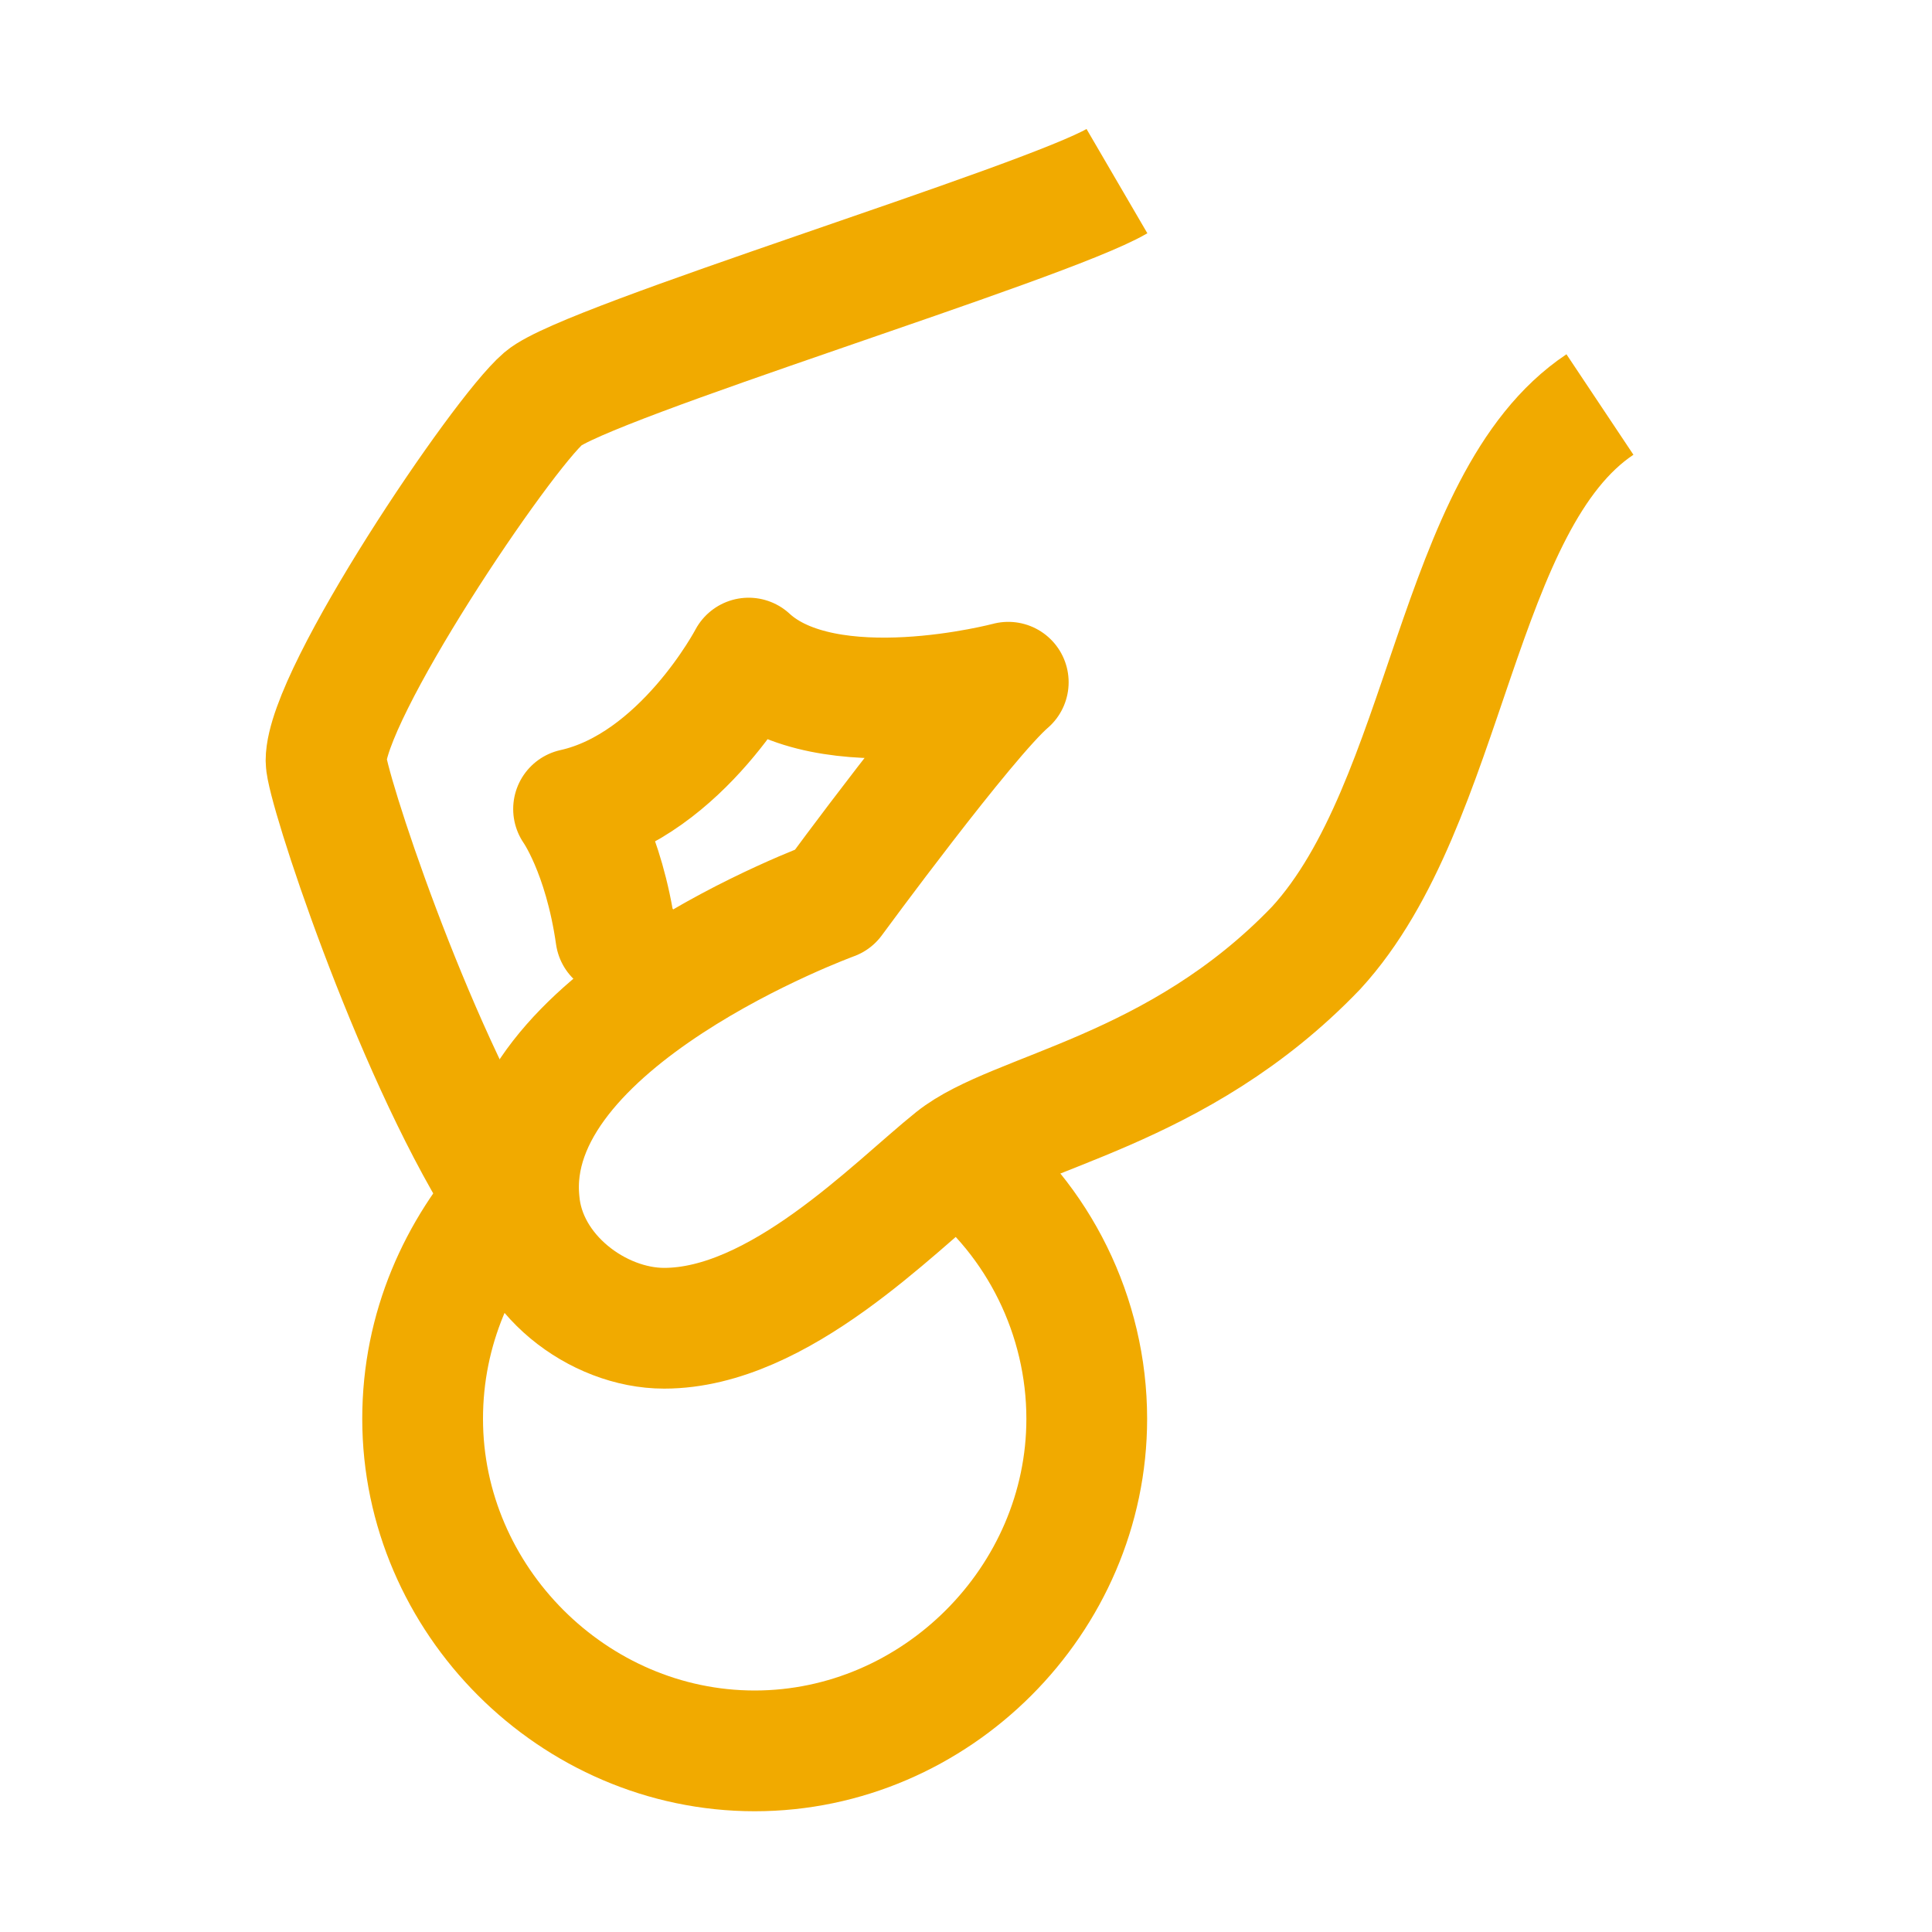
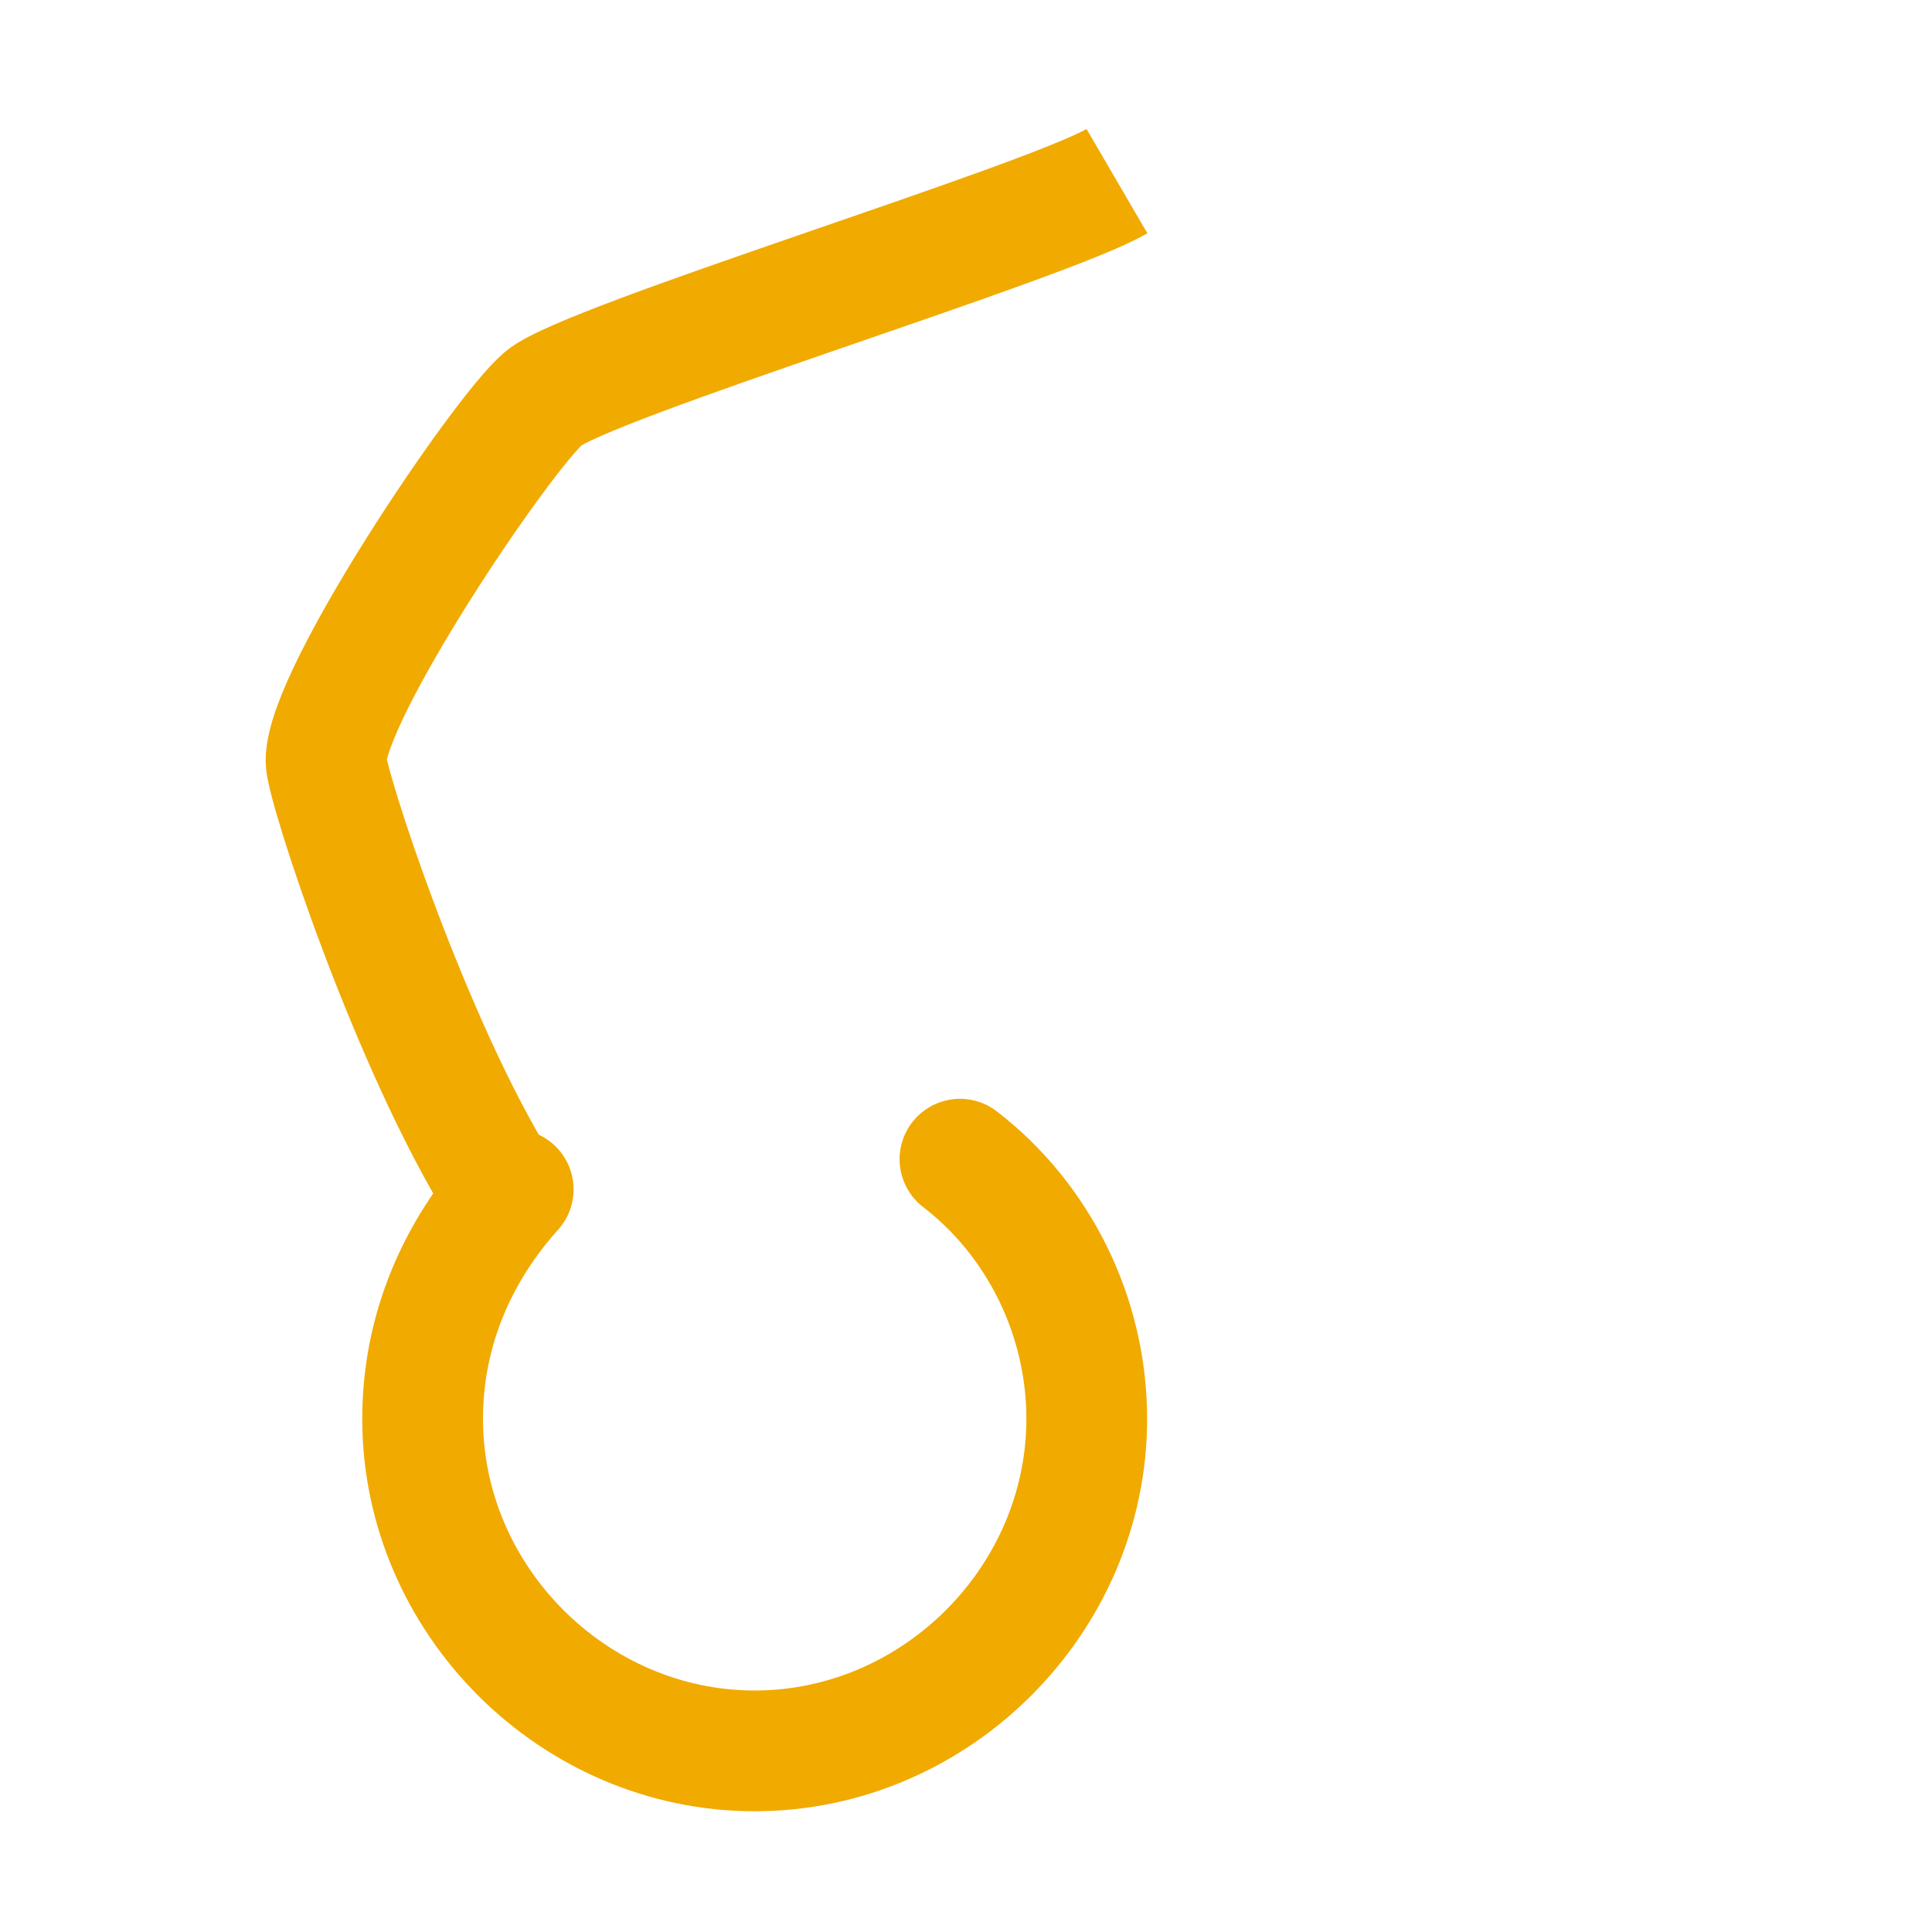
<svg xmlns="http://www.w3.org/2000/svg" version="1.1" id="Ebene_1" x="0px" y="0px" viewBox="0 0 32 32" style="enable-background:new 0 0 32 32;" xml:space="preserve">
  <style type="text/css">
	.st0{fill:none;stroke:#F1AA00;stroke-width:2;stroke-linejoin:round;stroke-miterlimit:10;}
	.st1{fill:none;stroke:#F1AA00;stroke-width:2;stroke-linecap:round;stroke-linejoin:round;stroke-miterlimit:10;}
</style>
-   <path class="st0" d="M26.5,6.7c-2.4,1.6-2.5,6.6-4.7,9c-2.3,2.4-5,2.7-6,3.5C14.8,20,12.9,22,11,22c-1.1,0-2.3-0.9-2.4-2.1  c-0.3-3,5.2-5,5.2-5s2.2-3,2.9-3.6c0,0-3,0.8-4.3-0.4c0,0-1.1,2.1-2.9,2.5c0,0,0.5,0.7,0.7,2.1c0,0,0.5,0.5,0.6,0.9" />
  <path class="st0" d="M8.3,19.7c-1.5-2.4-2.9-6.7-2.9-7.1c0-1.1,2.9-5.4,3.6-6s8.3-2.9,9.5-3.6" />
  <path class="st1" d="M8.5,19.7C7.6,20.7,7,22,7,23.5c0,3,2.5,5.5,5.5,5.5s5.5-2.5,5.5-5.5c0-1.7-0.8-3.3-2.1-4.3" />
</svg>